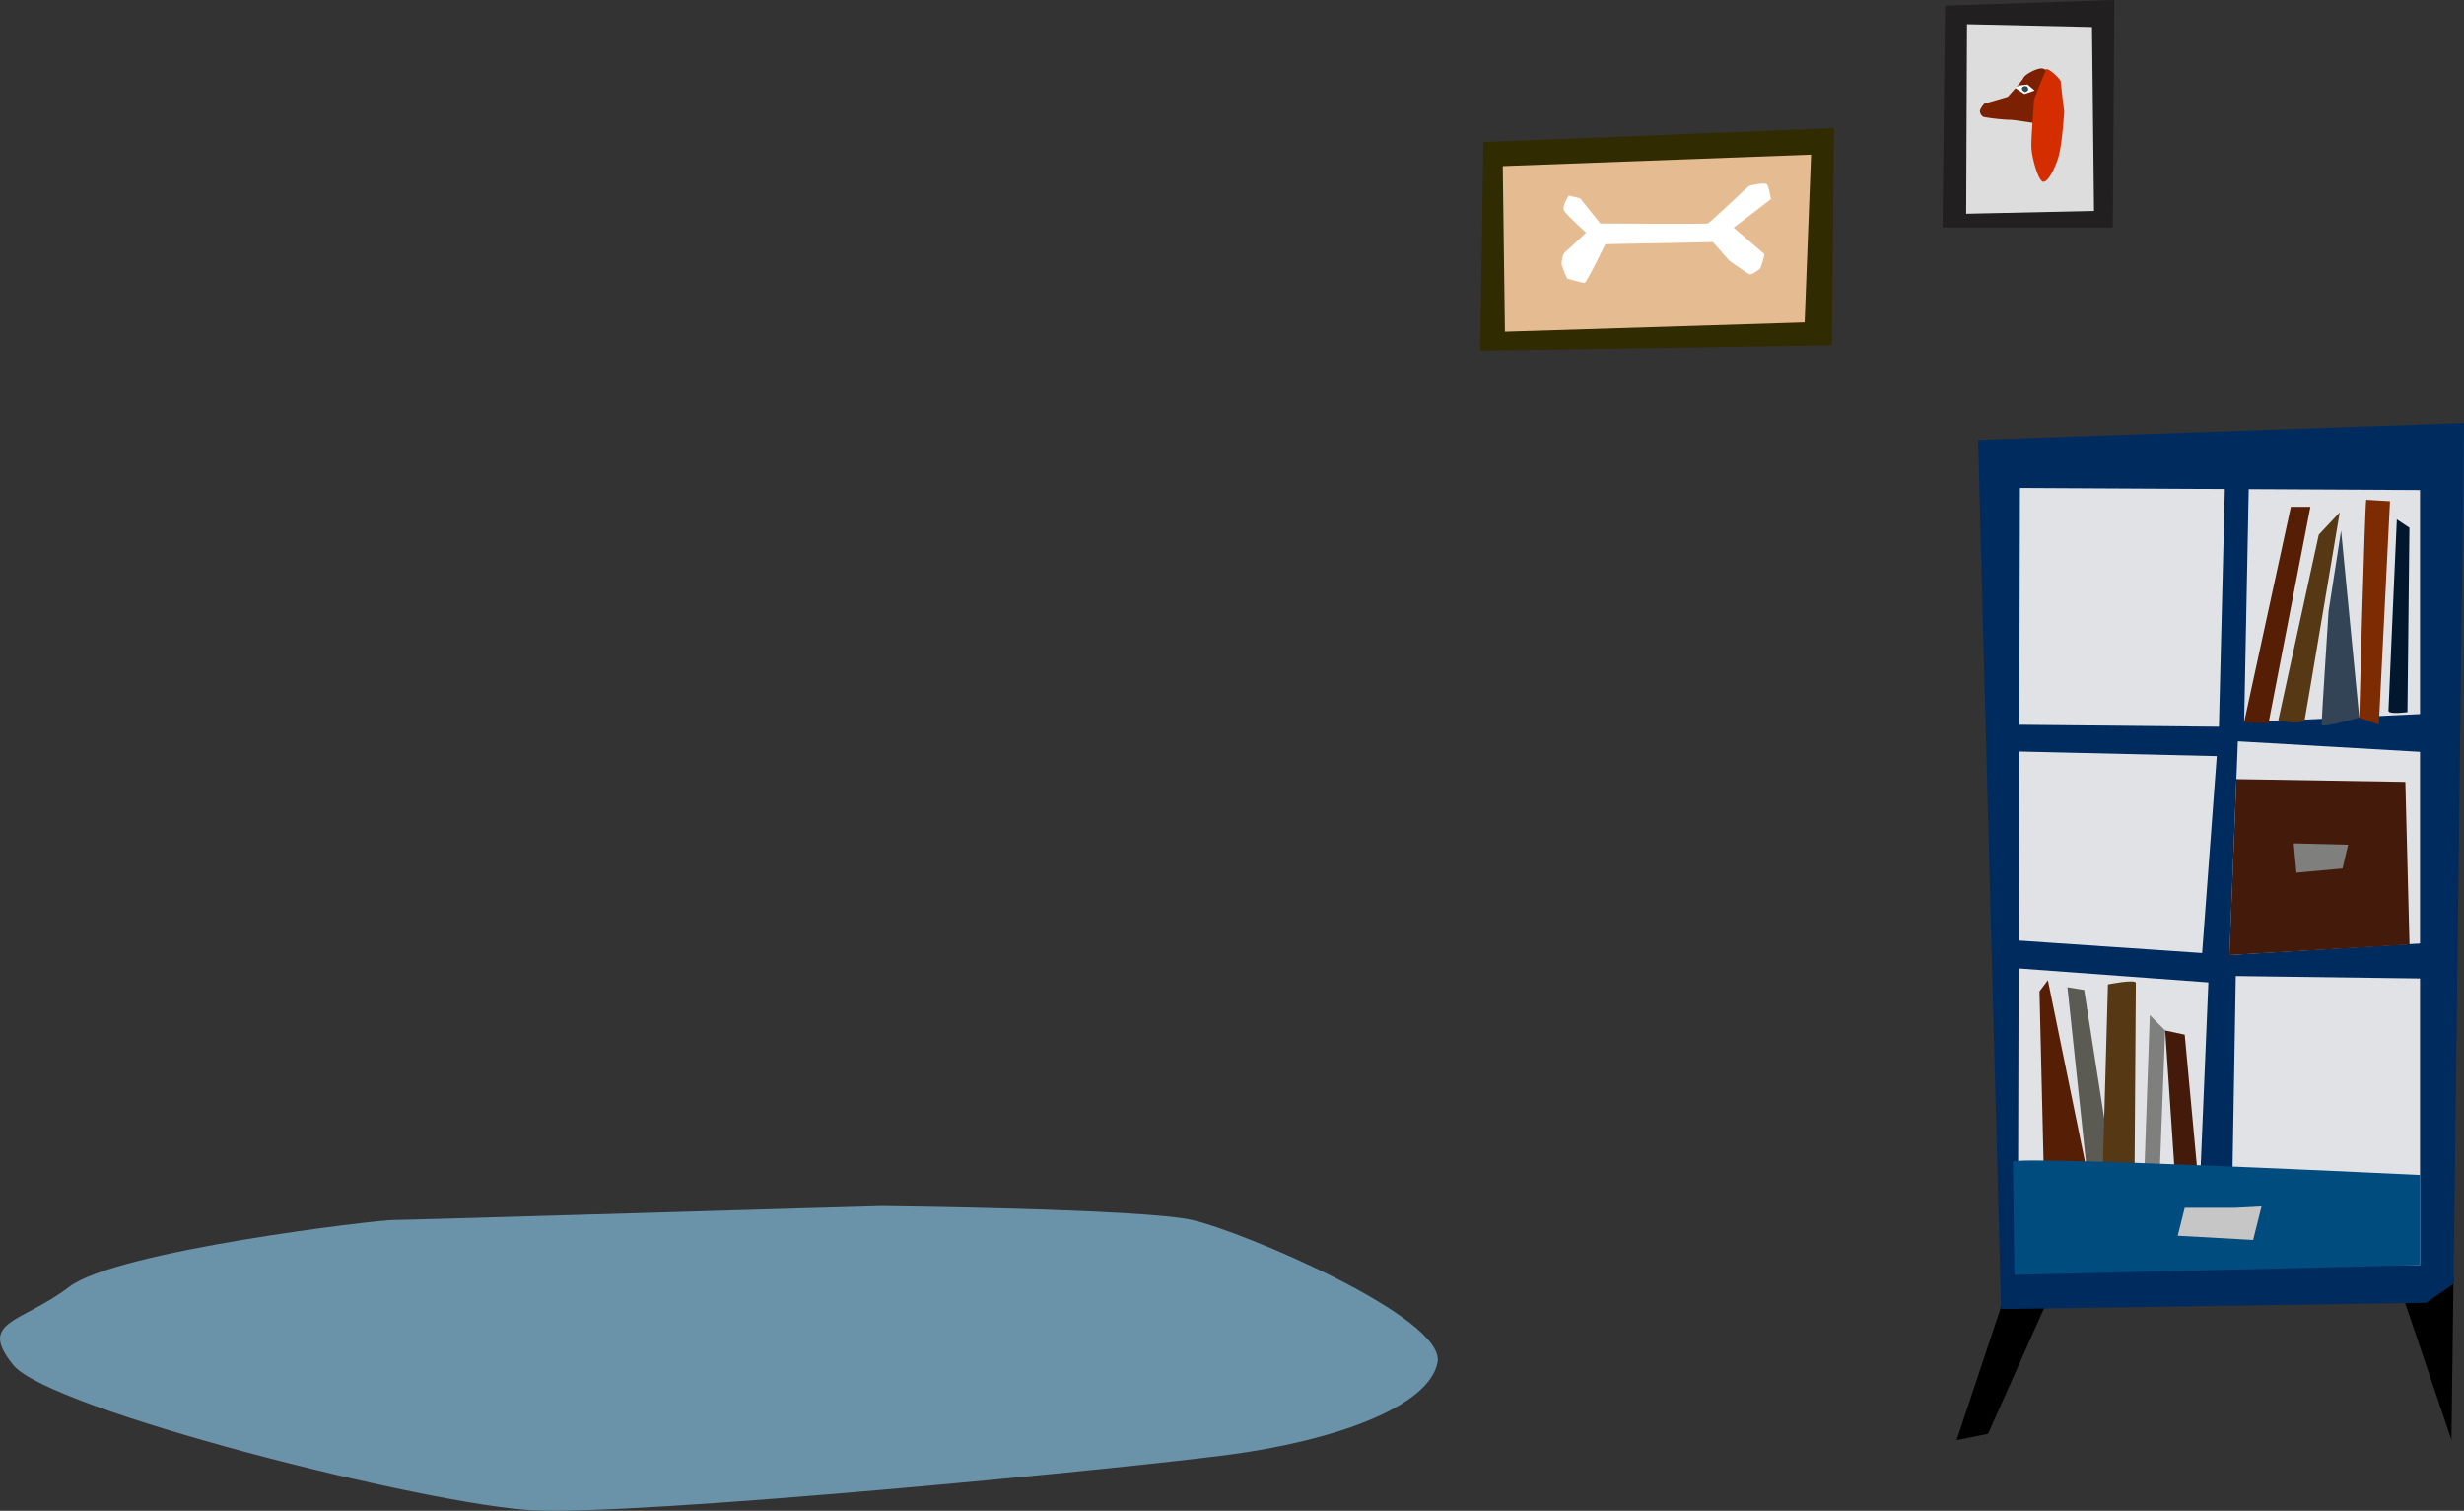
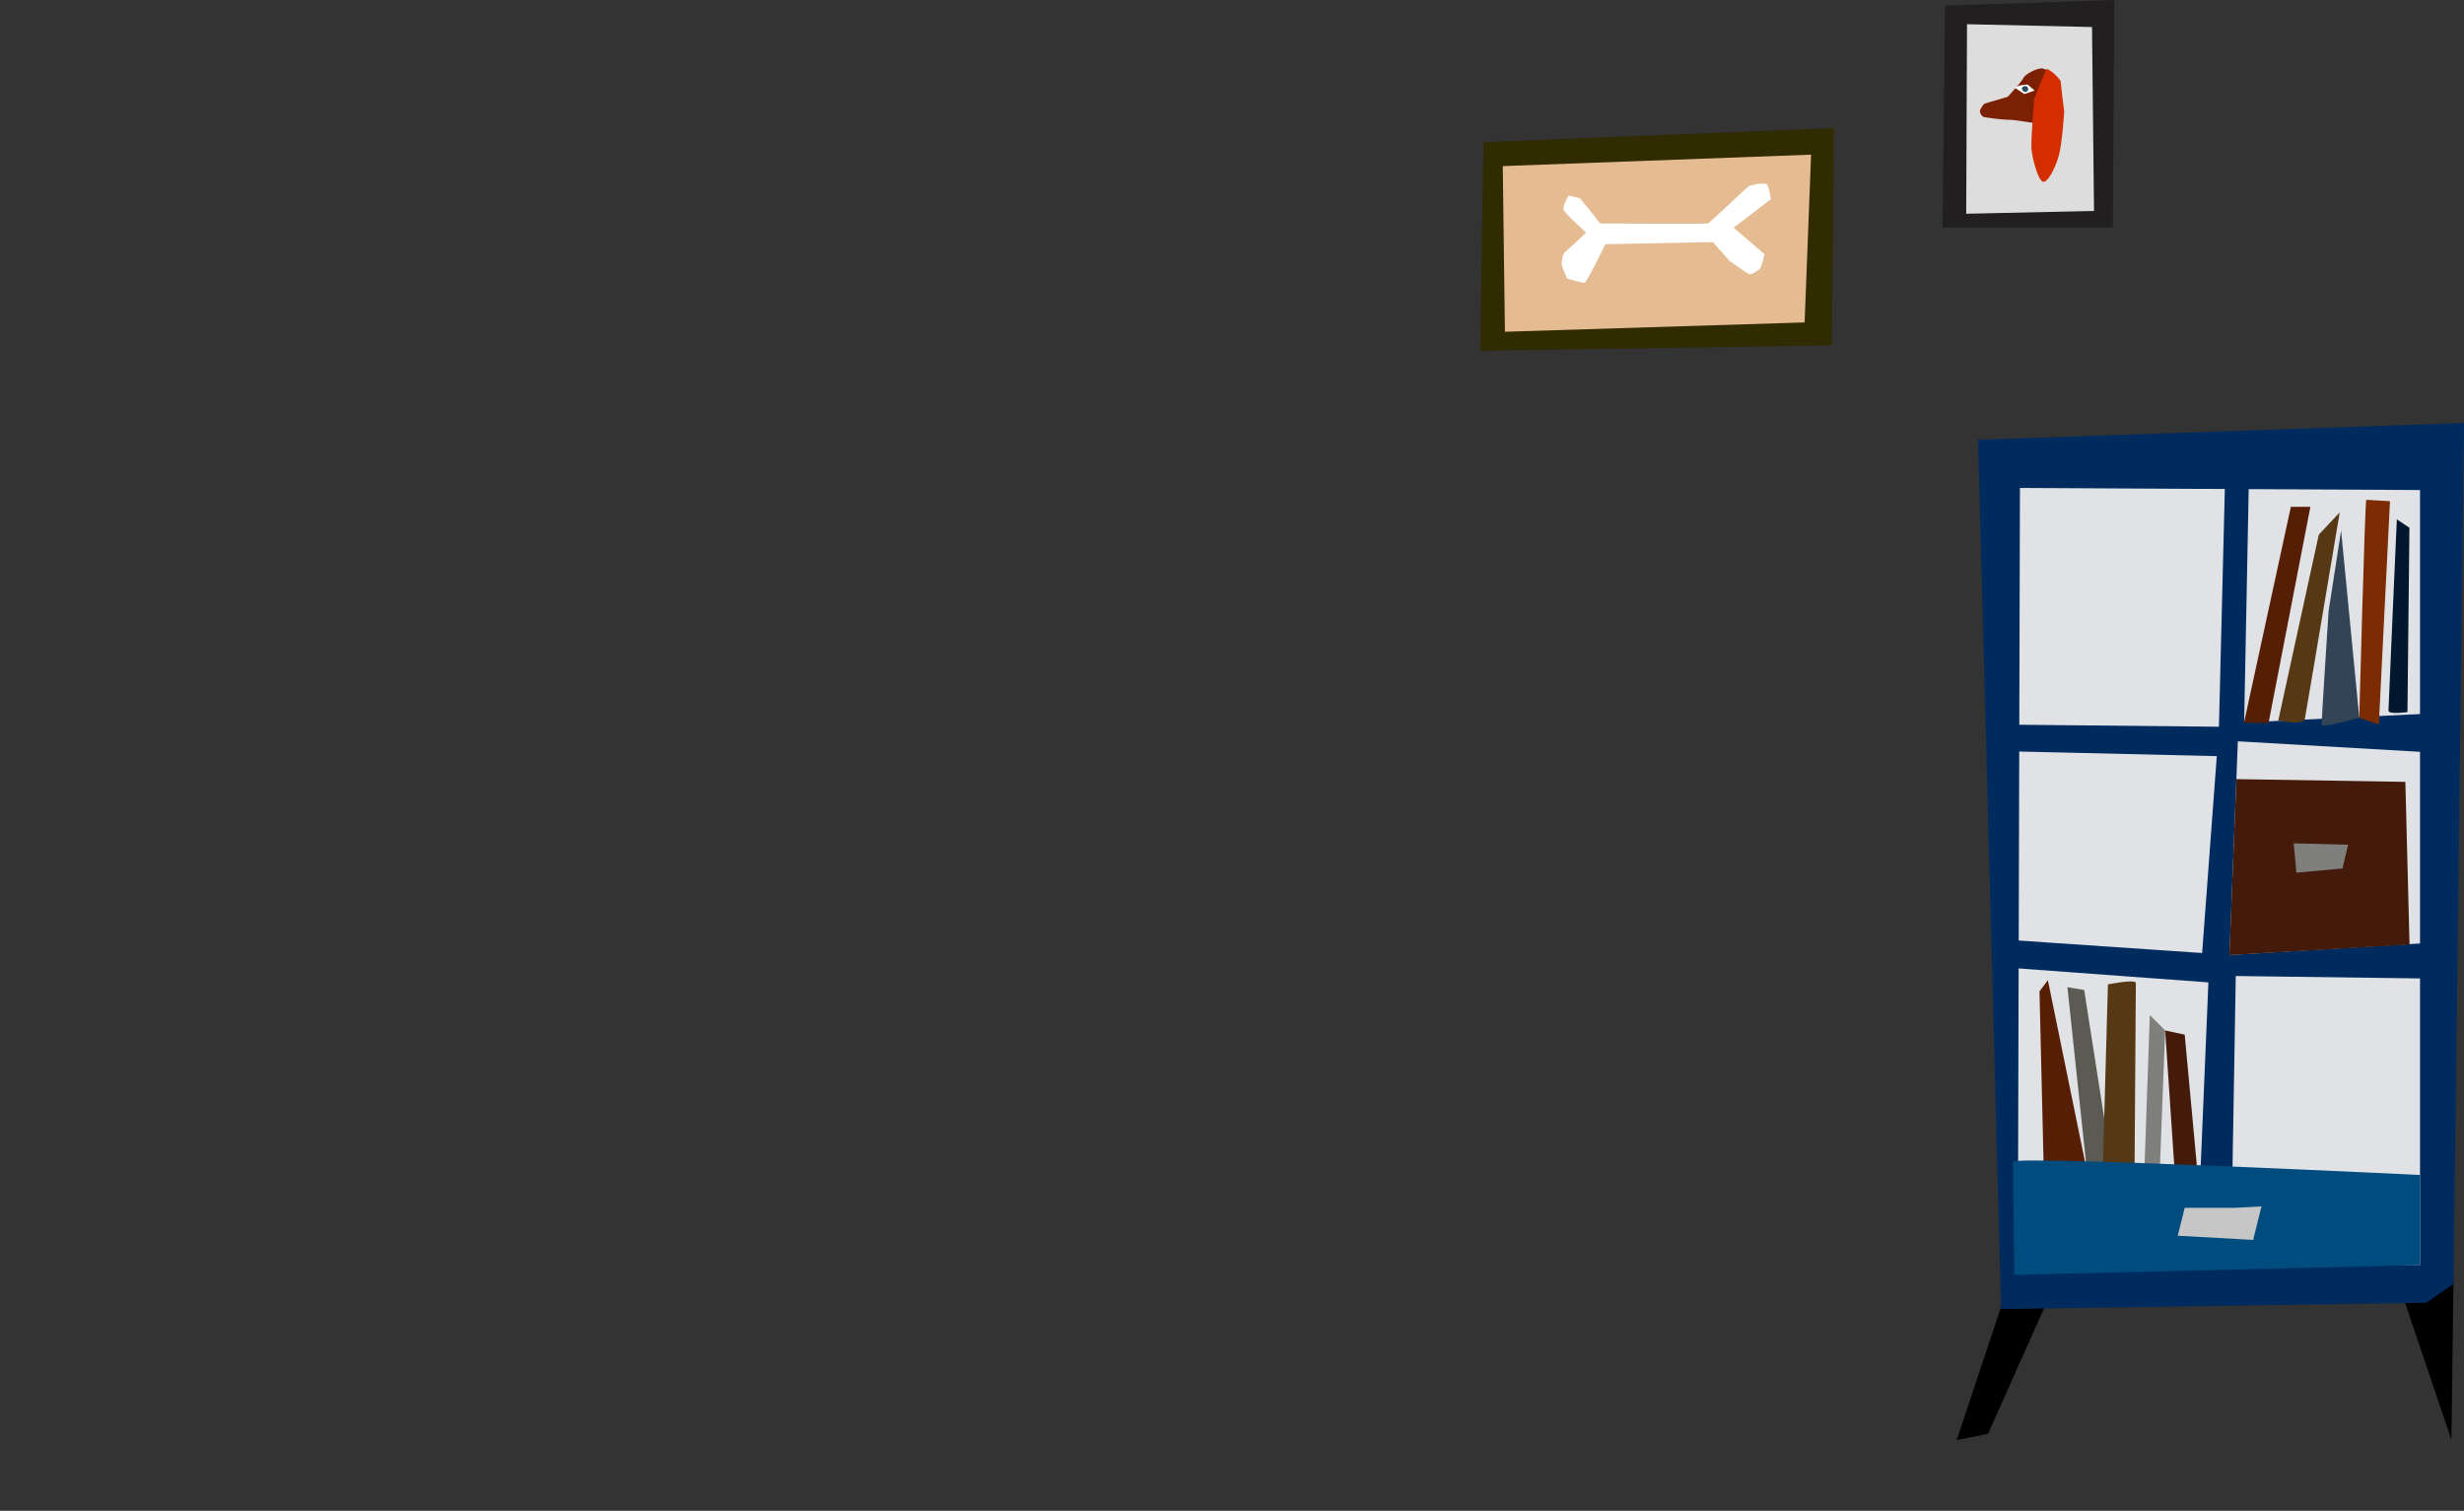
<svg xmlns="http://www.w3.org/2000/svg" viewBox="0 0 909.22 557.45">
  <rect x="0" y="0" width="909.22" height="557.45" fill="#333333" stroke="none" />
  <defs>
    <style>.cls-1{fill:#6a92a8;}.cls-2{fill:#002b5e;}.cls-3{fill:#e1e2e5;}.cls-4{fill:#561e05;}.cls-5{fill:#563815;}.cls-6{fill:#324456;}.cls-7{fill:#7c2b03;}.cls-8{fill:#01172d;}.cls-9{fill:#441b0a;}.cls-10{fill:#7f7f7e;}.cls-11{fill:#5b5b54;}.cls-12{fill:#014c7e;}.cls-13{fill:#c6c6c6;}.cls-14{fill:#302b01;}.cls-15{fill:#e5bb91;}.cls-16{fill:#fff;}.cls-17{fill:#211f1f;}.cls-18{fill:#ddd;}.cls-19{fill:#7c2003;}.cls-20{fill:#d32d00;}.cls-21{fill:#2b4d60;}</style>
  </defs>
  <g id="Layer_2" data-name="Layer 2">
    <g id="_1-tapis" data-name="1-tapis">
-       <path class="cls-1" d="M325.39,445c-3.09,0-174.16,5.16-180.34,5.16S43,461.44,25.51,474.84s-34,12.37-20.61,28.85,152.51,51.53,191.67,53.59,219.5-15.46,257.63-20.61,73.17-17.52,76.26-34-72.13-48.43-90.68-52.55S325.39,445,325.39,445Z" />
-     </g>
+       </g>
    <g id="_1-armoire" data-name="1-armoire">
      <polygon points="739.78 478.04 722.01 531.37 733.6 529.05 756.01 478.81 739.78 478.04" />
      <polygon points="886.8 478.72 904.58 531.28 905.35 470.99 886.8 478.72" />
      <polygon class="cls-2" points="729.91 162.27 909.22 156.08 905.35 473.74 895.3 480.7 738.41 483.02 729.91 162.27" />
      <polygon class="cls-3" points="745.36 180.04 892.99 180.82 892.99 466.79 744.59 465.24 745.36 180.04" />
-       <path class="cls-2" d="M821.05,177.15l-2.26,91-77.55-.77-1.54,9.79L818,279l-5.41,72.65-71.88-4.89.51,10.31,73.68,5.41-3.09,73.94,11.85,3.09L825,360.13l76,1-1.54-13.4-76.78,4.64,3.09-78.84,71.63,4.13.51-14.43-69.82,3.35,1.81-92.49L823,176.3A1.16,1.16,0,0,0,821.05,177.15Z" />
+       <path class="cls-2" d="M821.05,177.15l-2.26,91-77.55-.77-1.54,9.79L818,279l-5.41,72.65-71.88-4.89.51,10.31,73.68,5.41-3.09,73.94,11.85,3.09L825,360.13l76,1-1.54-13.4-76.78,4.64,3.09-78.84,71.63,4.13.51-14.43-69.82,3.35,1.81-92.49L823,176.3Z" />
      <polygon class="cls-4" points="852.54 187 845.33 187 828.06 266.61 837.08 266.87 852.54 187" />
      <path class="cls-5" d="M855.63,197.3l-14.94,68.53s9.27,2.07,9.79-.51,12.88-76.26,12.88-76.26Z" />
      <path class="cls-6" d="M863.87,195.76l6.7,69s-13.91,4.13-13.91,2.58,2.58-41.74,2.58-41.74Z" />
      <path class="cls-7" d="M873.15,184.42c-.52,2.06-2.58,80.38-2.58,80.38l7.22,2.58,4.12-82.44Z" />
      <path class="cls-8" d="M888.35,262.74s-7,1-7-.51,3.09-70.59,3.09-70.59l4.64,3.09Z" />
      <polygon class="cls-9" points="825.23 287.48 822.65 352.4 889.12 348.53 887.58 288.5 825.23 287.48" />
      <polygon class="cls-10" points="846.36 311.18 847.39 322 864.39 320.45 866.45 311.69 846.36 311.18" />
      <polygon class="cls-4" points="755.67 361.67 770.1 432.26 754.12 430.72 752.58 365.79 755.67 361.67" />
      <polygon class="cls-11" points="762.88 364.25 770.1 432.26 779.37 431.23 769.07 365.28 762.88 364.25" />
      <path class="cls-5" d="M777.83,363.22l-2.07,74.2,11.86-.52s.51-72.65.51-74.2S777.83,363.22,777.83,363.22Z" />
      <polygon class="cls-10" points="793.28 374.55 791.22 433.81 796.89 433.81 798.95 380.22 793.28 374.55" />
      <polygon class="cls-9" points="798.95 380.22 806.16 381.77 811.32 437.42 802.56 433.81 798.95 380.22" />
      <path class="cls-12" d="M742.79,428.66c1.54-2.32,150.2,4.89,150.2,4.89v33.24l-149.69,3.6Z" />
      <polygon class="cls-13" points="806.16 445.66 824.71 445.66 834.5 445.14 831.41 457.51 803.59 455.96 806.16 445.66" />
    </g>
    <g id="_1-cadre_4" data-name="1-cadre 4">
      <polygon class="cls-14" points="547.38 52.43 546.19 129.42 675.97 127.44 676.76 47.27 547.38 52.43" />
      <polygon class="cls-15" points="554.53 61.29 668.29 57.06 665.91 118.97 555.32 122.41 554.53 61.29" />
      <path class="cls-16" d="M585.22,85.9c-1.06-1.33-7.68-6.88-8.2-8.47s1.85-5.29,1.85-5.29l4.23,1.06,7.41,9.26s38.89.26,39.69,0,14.28-13.23,15.08-13.76,5.82-1.32,6.61-.79,1.59,5.55,1.59,5.55-4.76,3.71-5.82,4.5S639.72,84,639.72,84l11.38,9.79s-1.06,5-1.85,5.56-2.91,2.12-3.71,1.85-7.41-5-7.41-5l-6.08-6.88-39.69.79s-6.88,14.29-7.67,14.29-6.35-1.59-6.35-1.59S576,98.07,576.22,97s.27-3.18,1.32-4S585.22,85.9,585.22,85.9Z" />
    </g>
    <g id="_1-cadre_2" data-name="1-cadre 2">
      <polygon class="cls-17" points="717.72 2.08 780.21 0 779.62 83.93 716.82 83.93 717.72 2.08" />
      <polygon class="cls-18" points="725.83 8.93 771.96 9.97 772.7 77.83 725.53 78.87 725.83 8.93" />
      <path class="cls-19" d="M760.37,30.06a14,14,0,0,0-6.55-4.76c-1.79-.45-6.55,2.08-7.15,3.42s-5.8,7-5.8,7l-8.63,2.53a8.17,8.17,0,0,0-1.64,2.53,2.62,2.62,0,0,0,1.34,2.38,76.41,76.41,0,0,0,9.38,1.05c1.49-.15,9.37,1.34,10.12,1.19S760.37,30.06,760.37,30.06Z" />
      <path class="cls-20" d="M755.16,25.45c1.78.29,5.21,4,5.21,4.61s1.33,11.16,1.33,11.16-.74,11.9-2.08,16.52-4.31,10.27-6,9.22-3.72-8.48-4-12,1-16.82.89-17.71S755.16,25.45,755.16,25.45Z" />
      <polygon class="cls-16" points="745.03 31.57 748.17 31.18 750.79 33.4 746.99 34.71 743.46 32.35 745.03 31.57" />
      <path class="cls-21" d="M747.35,31.79c-.34-.13-1,.34-1,.34s-.41.48-.27.68.27.74.54.81.47.48.81.34a2.47,2.47,0,0,0,1-.74,2.36,2.36,0,0,0-.27-1.09C748.09,31.86,747.35,31.79,747.35,31.79Z" />
    </g>
  </g>
</svg>